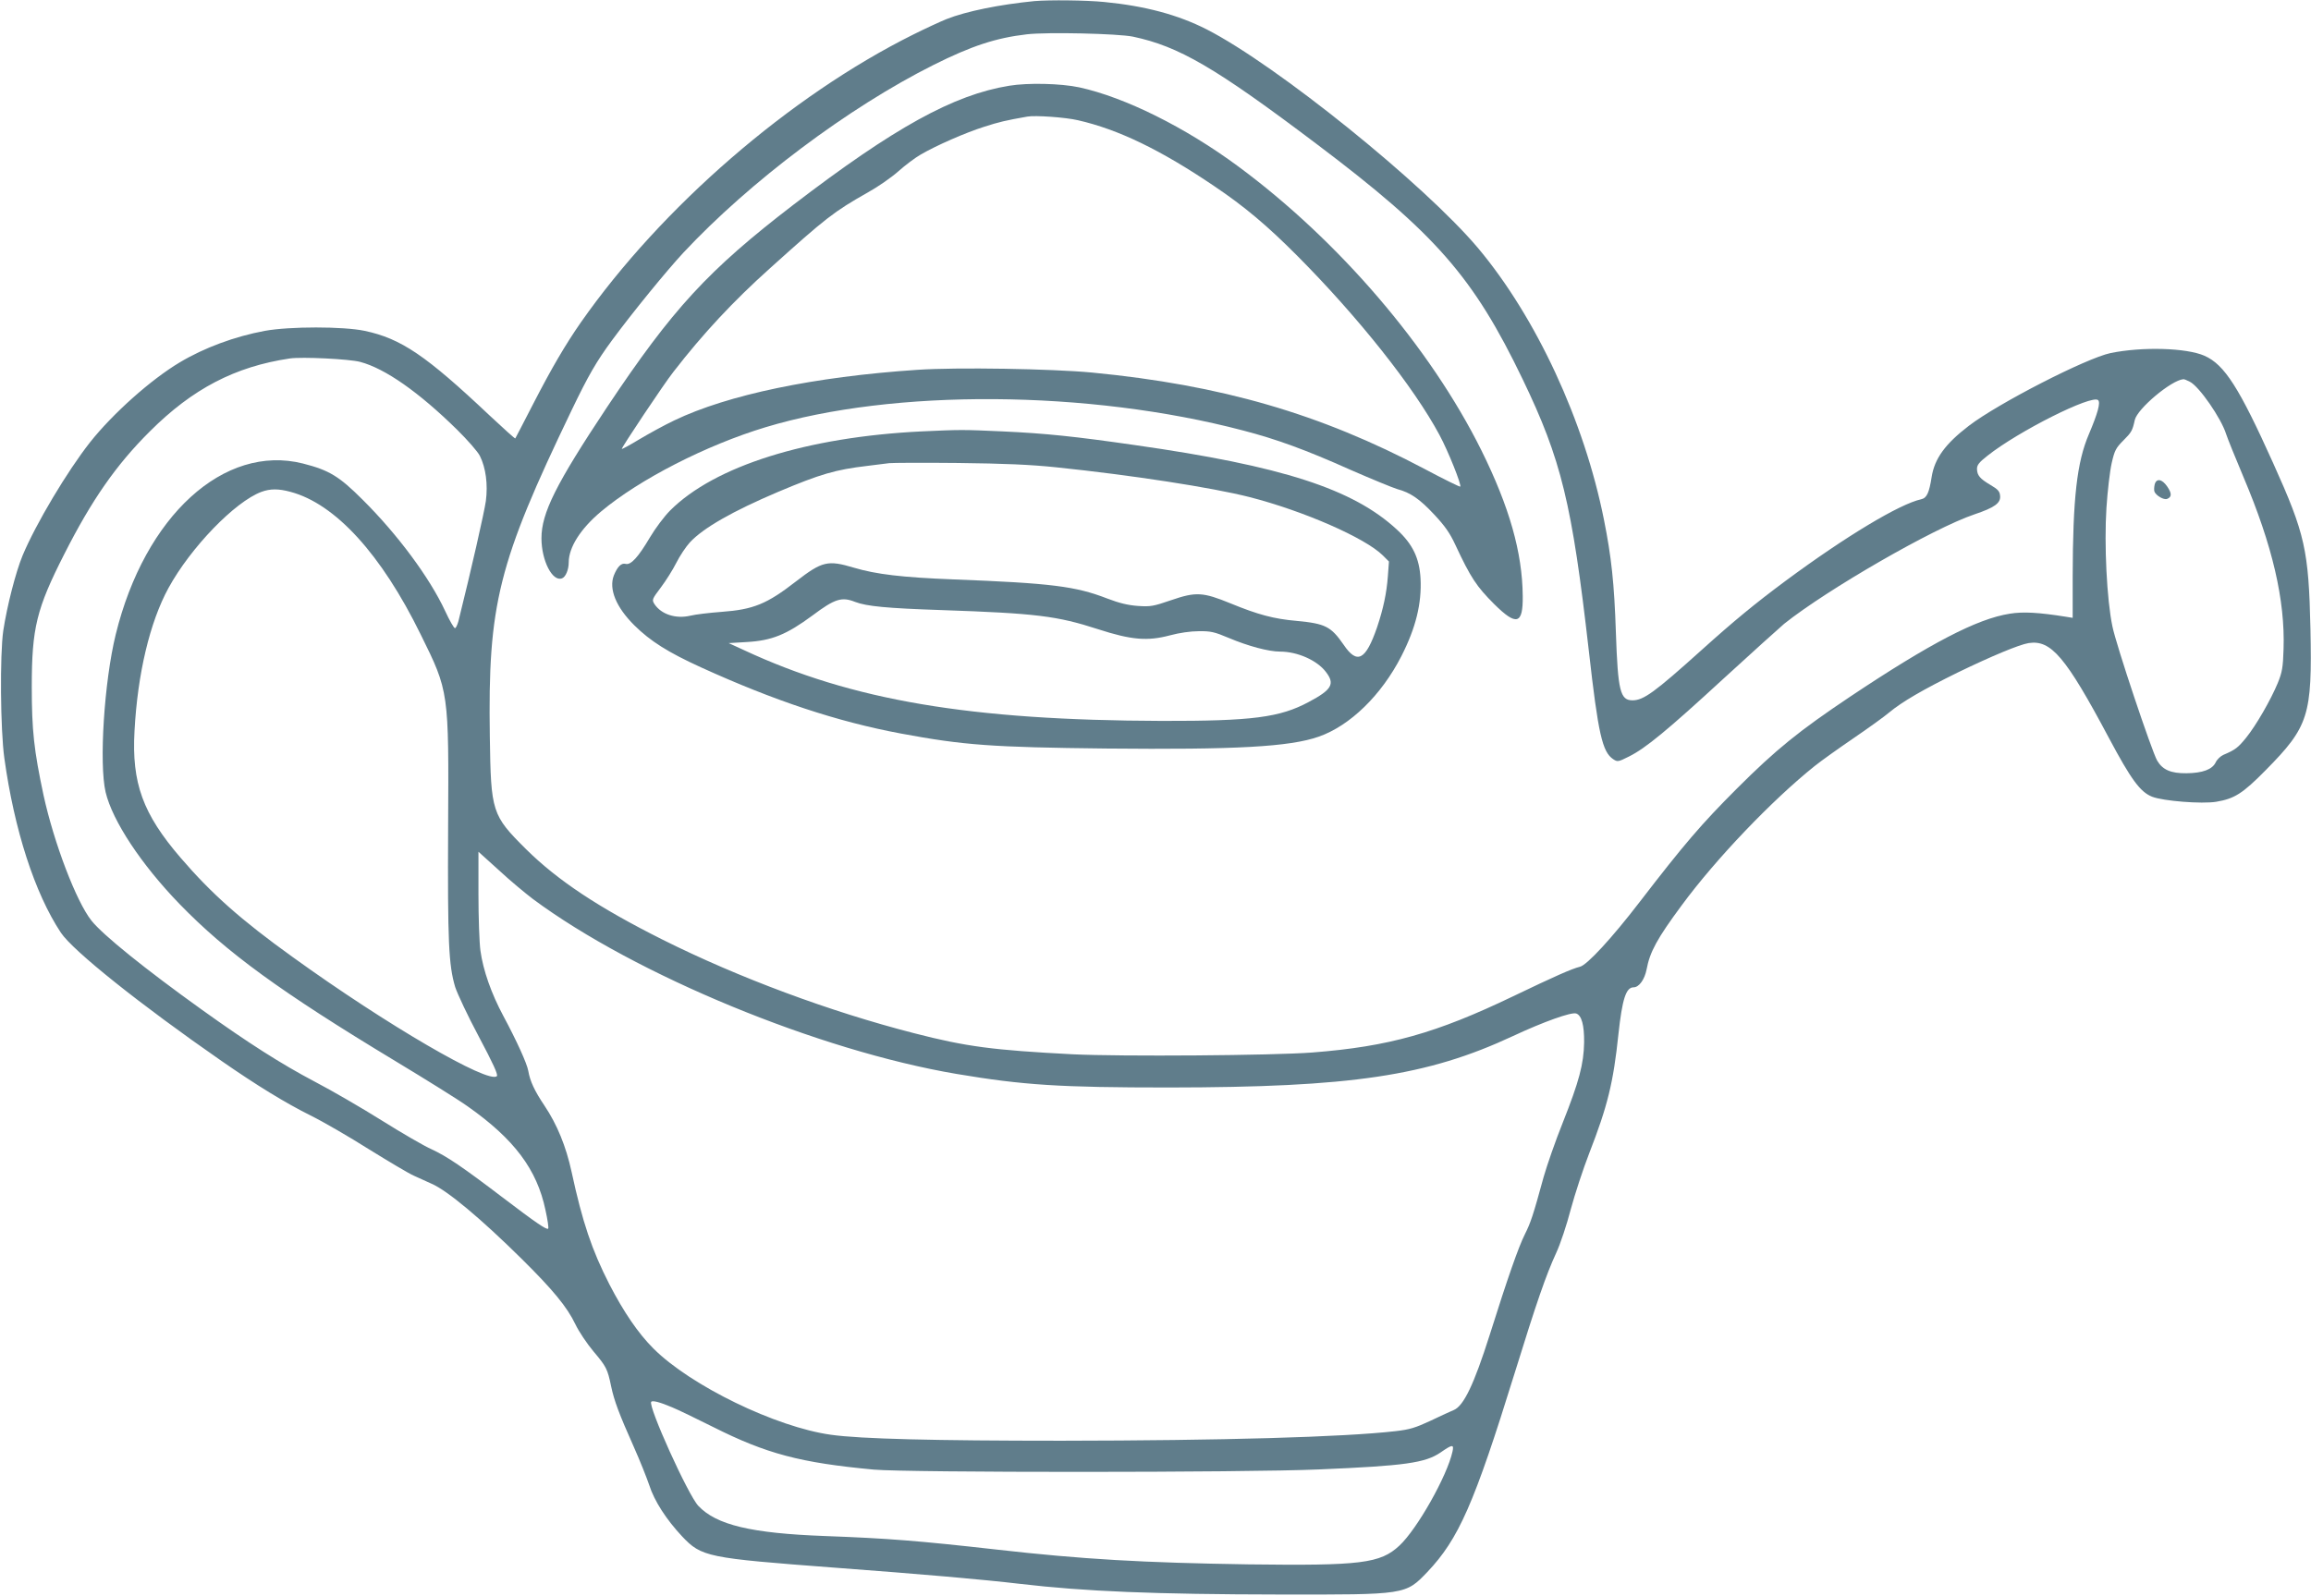
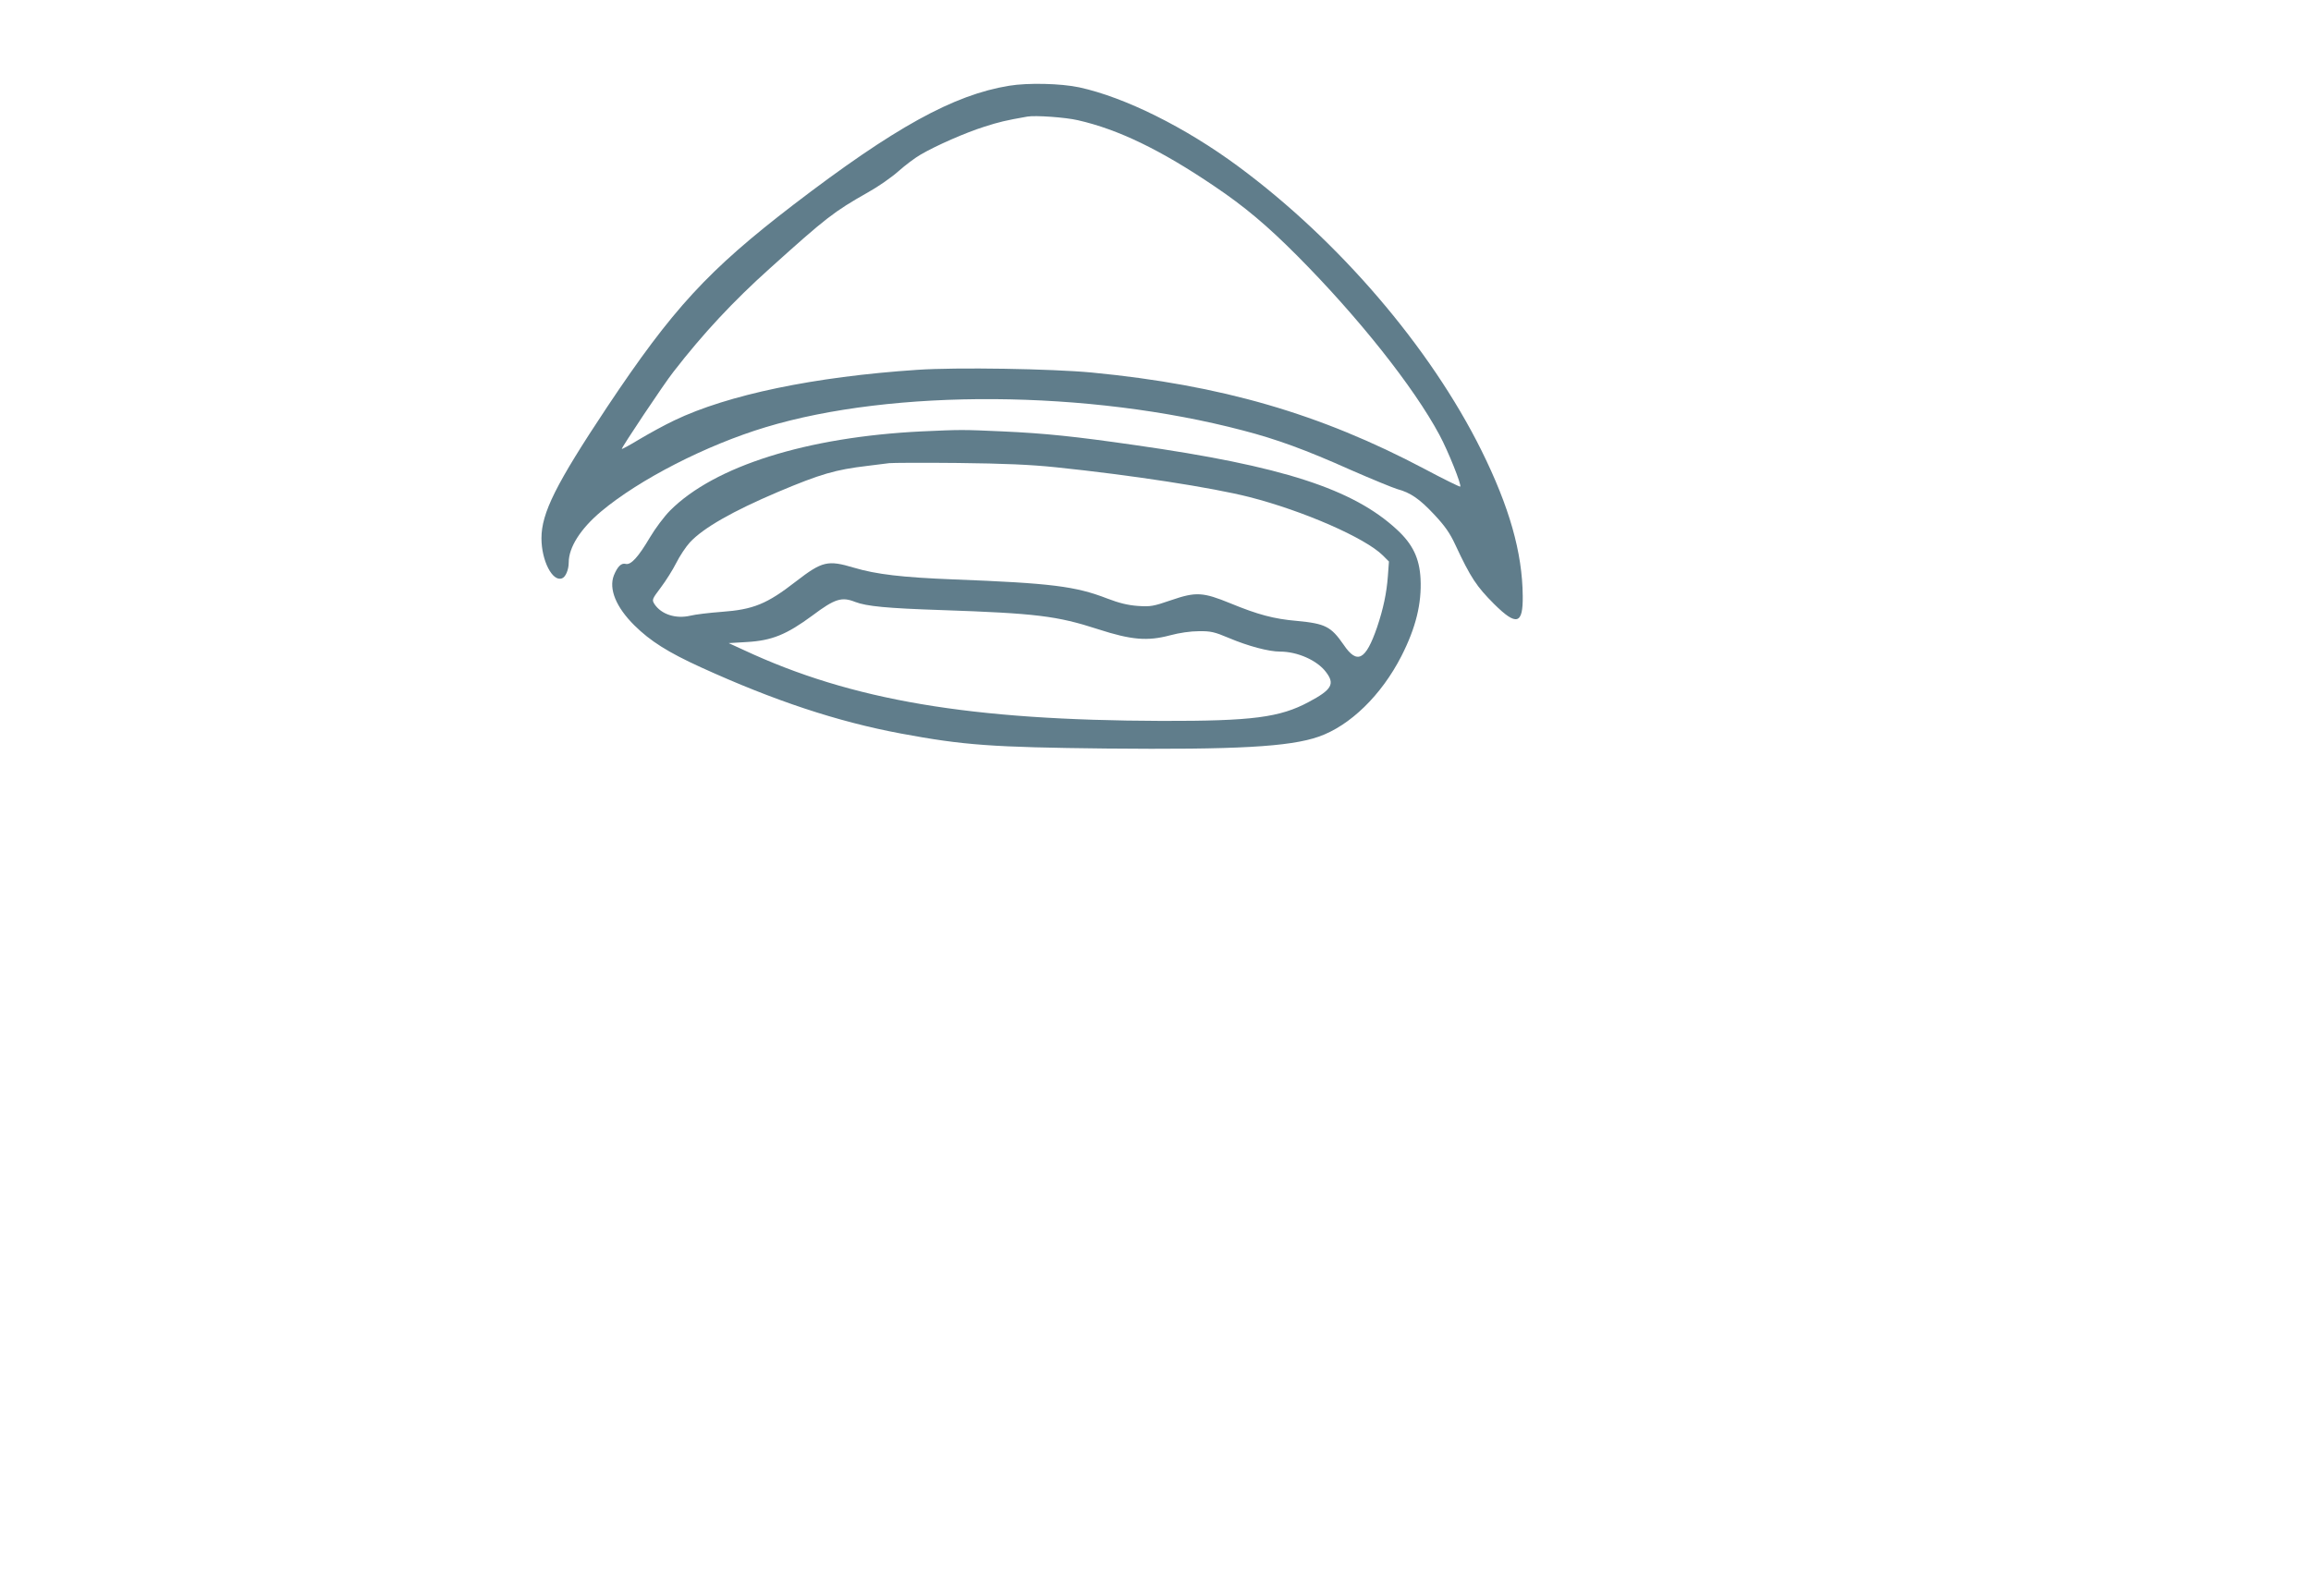
<svg xmlns="http://www.w3.org/2000/svg" version="1.0" width="1280pt" height="884pt" viewBox="0 0 1280 884" preserveAspectRatio="xMidYMid meet">
  <g transform="translate(0,884) scale(0.1,-0.1)" fill="#607d8b" stroke="none">
-     <path d="M5730 8834 c-193 -19 -377 -56 -488 -100 -37 -15 -119 -53 -183 -85 -685 -341 -1394 -956 -1841 -1594 -87 -125 -163 -255 -266 -455 -52 -102 -97 -187 -98 -189 -2 -2 -65 55 -141 126 -354 334 -491 427 -693 470 -119 25 -416 25 -553 0 -167 -31 -337 -94 -472 -175 -159 -95 -369 -282 -496 -442 -126 -160 -300 -451 -374 -628 -38 -92 -86 -279 -107 -417 -19 -133 -16 -546 6 -705 55 -397 168 -748 313 -967 67 -101 442 -400 890 -711 196 -136 353 -232 493 -302 69 -34 214 -118 323 -187 110 -68 222 -135 250 -147 29 -13 72 -33 97 -44 88 -38 272 -192 498 -415 175 -173 253 -268 299 -364 19 -40 64 -107 100 -150 71 -84 78 -97 98 -194 17 -80 43 -150 125 -334 34 -76 72 -172 86 -213 28 -88 95 -191 182 -284 108 -114 139 -120 842 -173 494 -37 817 -65 1030 -90 358 -42 745 -58 1440 -59 699 -1 694 -2 816 125 173 183 258 374 484 1104 122 394 173 541 230 665 22 47 58 155 80 240 23 85 69 225 102 310 102 262 134 392 162 660 21 195 42 260 84 260 30 0 61 43 72 99 18 97 58 171 195 356 190 258 501 583 736 771 36 29 133 98 215 154 82 56 171 120 198 143 71 59 188 127 381 222 186 90 337 153 390 162 125 20 206 -75 446 -526 122 -229 173 -299 239 -325 61 -24 275 -41 355 -28 101 17 146 45 274 175 239 242 258 303 248 782 -10 438 -29 525 -206 918 -189 420 -270 547 -381 596 -100 44 -344 51 -520 15 -134 -28 -622 -278 -785 -403 -131 -100 -190 -182 -206 -283 -14 -89 -27 -117 -58 -124 -119 -26 -416 -204 -751 -452 -167 -124 -284 -220 -465 -383 -261 -235 -322 -279 -383 -279 -68 0 -81 52 -92 375 -9 274 -25 420 -66 625 -109 548 -376 1122 -697 1505 -298 354 -1116 1014 -1503 1212 -159 81 -341 130 -568 152 -101 10 -302 12 -386 5z m545 -197 c255 -54 456 -171 1015 -593 662 -499 871 -738 1144 -1306 214 -445 273 -687 366 -1503 52 -462 75 -561 135 -601 24 -16 28 -15 88 15 92 46 211 144 524 432 156 143 307 279 335 303 238 190 827 530 1053 606 113 38 147 63 143 103 -2 25 -12 36 -53 60 -59 35 -74 53 -75 89 0 22 12 37 58 73 171 136 580 341 613 308 14 -14 -2 -72 -51 -188 -67 -156 -89 -356 -90 -789 l0 -229 -37 6 c-150 24 -238 29 -311 17 -181 -28 -440 -163 -885 -460 -282 -189 -409 -291 -628 -510 -196 -196 -291 -307 -538 -628 -152 -198 -291 -349 -330 -358 -45 -11 -140 -53 -371 -164 -425 -204 -687 -278 -1110 -311 -217 -17 -1061 -23 -1329 -10 -442 23 -588 42 -879 117 -467 120 -970 307 -1392 518 -355 178 -581 328 -756 501 -190 189 -195 206 -201 624 -11 734 45 959 452 1806 94 196 139 273 225 390 115 156 303 386 395 485 368 394 914 804 1385 1040 212 106 346 150 518 170 115 13 503 4 587 -13z m-4280 -1802 c139 -37 325 -168 535 -374 59 -58 117 -124 128 -147 33 -66 45 -158 33 -250 -9 -63 -80 -377 -152 -666 -6 -21 -14 -38 -19 -38 -6 0 -30 42 -54 94 -87 187 -264 425 -457 617 -131 131 -186 164 -331 201 -437 110 -876 -290 -1037 -947 -64 -261 -93 -716 -56 -874 38 -159 197 -400 410 -620 260 -268 559 -486 1197 -871 169 -102 349 -214 399 -250 257 -181 383 -349 430 -573 12 -54 19 -101 15 -104 -8 -8 -67 32 -251 172 -226 172 -309 228 -395 268 -41 18 -165 90 -275 159 -110 69 -277 166 -371 215 -186 98 -371 216 -626 399 -314 225 -548 414 -611 493 -84 105 -208 430 -266 696 -53 249 -65 359 -65 600 0 326 26 432 180 735 152 300 287 494 474 680 236 236 472 359 775 404 67 10 331 -3 390 -19z m10134 -110 c52 -26 174 -203 201 -290 7 -22 50 -129 96 -238 161 -380 231 -682 222 -953 -3 -102 -8 -129 -32 -188 -39 -94 -120 -235 -176 -304 -44 -54 -59 -66 -125 -94 -16 -7 -36 -26 -43 -42 -19 -39 -72 -59 -162 -60 -86 -1 -132 19 -162 70 -30 52 -228 643 -248 744 -31 148 -46 453 -33 656 6 93 19 204 29 248 16 70 23 84 65 126 45 45 50 54 63 113 14 63 203 221 269 226 4 1 21 -6 36 -14z m-10520 -610 c248 -66 503 -345 721 -790 157 -318 156 -313 152 -1071 -3 -633 3 -761 39 -882 12 -37 70 -161 131 -275 77 -145 108 -211 100 -219 -45 -45 -609 283 -1130 659 -287 206 -451 352 -621 550 -210 244 -272 414 -256 703 17 318 85 603 188 792 123 225 369 479 515 533 49 18 95 18 161 0z m1343 -2256 c566 -420 1583 -840 2347 -969 369 -62 571 -75 1176 -75 1009 1 1429 63 1905 285 169 79 323 134 350 125 30 -10 45 -64 44 -160 -2 -120 -28 -217 -118 -444 -41 -102 -88 -238 -106 -301 -59 -216 -72 -254 -105 -320 -34 -68 -94 -238 -194 -556 -87 -274 -144 -393 -199 -416 -15 -6 -72 -32 -128 -59 -84 -39 -115 -49 -195 -58 -288 -33 -962 -52 -1849 -53 -706 0 -1114 10 -1277 33 -305 42 -778 272 -984 478 -85 85 -165 203 -244 356 -97 190 -149 344 -209 622 -31 143 -81 264 -150 367 -55 82 -80 135 -90 193 -7 41 -65 168 -138 304 -67 125 -112 253 -127 362 -6 43 -11 184 -11 313 l0 235 113 -102 c61 -57 147 -128 189 -160z m771 -2816 c32 -13 133 -62 225 -108 298 -150 485 -199 892 -237 190 -17 2055 -17 2465 1 477 20 589 36 674 94 66 46 75 46 66 5 -29 -134 -196 -430 -294 -521 -106 -99 -213 -112 -836 -104 -584 9 -919 28 -1395 82 -435 49 -601 62 -950 75 -408 15 -602 61 -702 167 -57 60 -281 556 -261 577 8 8 48 -2 116 -31z" />
    <path d="M5590 8365 c-309 -50 -637 -232 -1195 -659 -474 -364 -669 -576 -1033 -1122 -283 -426 -363 -586 -363 -726 0 -124 61 -243 114 -222 20 7 37 48 37 88 0 84 66 187 179 282 212 178 583 368 911 467 707 214 1790 207 2645 -18 185 -48 347 -107 595 -218 119 -52 236 -100 260 -107 71 -19 122 -53 204 -141 58 -62 86 -101 117 -168 85 -182 117 -230 215 -328 124 -123 160 -112 158 45 -2 241 -74 494 -229 807 -283 570 -790 1162 -1348 1574 -294 217 -627 382 -879 437 -103 22 -285 26 -388 9z m380 -191 c224 -51 458 -164 755 -365 168 -113 294 -219 462 -388 335 -337 643 -724 786 -991 48 -89 123 -277 115 -286 -3 -2 -91 41 -196 97 -580 307 -1128 466 -1844 535 -224 21 -749 30 -968 15 -570 -38 -1049 -138 -1345 -280 -55 -26 -142 -74 -194 -105 -51 -31 -95 -55 -97 -53 -4 4 235 363 286 427 165 213 331 391 535 574 311 280 353 313 542 420 56 31 132 84 170 118 37 33 93 75 123 92 84 49 247 121 352 154 81 26 118 35 238 56 43 8 212 -4 280 -20z" />
    <path d="M5105 6450 c-636 -31 -1147 -192 -1393 -438 -33 -33 -83 -100 -112 -149 -65 -110 -106 -155 -135 -147 -24 6 -45 -15 -65 -64 -29 -75 12 -176 114 -277 88 -87 186 -149 368 -232 406 -185 755 -301 1108 -367 349 -65 505 -76 1135 -83 720 -7 1018 9 1180 66 173 61 346 229 457 446 80 157 113 292 106 429 -6 113 -43 191 -131 272 -243 225 -635 352 -1450 468 -334 48 -494 65 -735 76 -224 10 -225 10 -447 0z m745 -199 c416 -43 863 -112 1071 -165 300 -77 640 -226 738 -323 l34 -34 -6 -82 c-7 -93 -25 -179 -60 -283 -63 -182 -110 -207 -185 -96 -70 101 -101 117 -259 132 -128 11 -216 35 -367 97 -154 63 -192 65 -329 18 -99 -34 -115 -37 -185 -32 -55 4 -104 16 -169 41 -176 68 -308 85 -853 106 -282 11 -427 28 -551 65 -144 43 -175 36 -320 -76 -161 -125 -235 -156 -414 -169 -66 -5 -143 -14 -171 -21 -81 -19 -161 7 -199 64 -15 24 -14 27 35 92 28 37 67 99 86 137 19 38 53 89 75 113 74 80 237 173 489 280 235 99 317 123 495 144 50 6 104 13 120 15 17 2 188 3 380 1 257 -3 402 -9 545 -24z m-1113 -746 c63 -24 175 -35 478 -45 523 -18 639 -32 867 -106 185 -60 274 -67 398 -34 52 14 114 23 160 23 65 1 87 -4 165 -37 109 -46 222 -76 285 -76 96 0 205 -48 254 -113 51 -66 33 -98 -95 -166 -160 -86 -313 -106 -814 -105 -1062 3 -1718 114 -2314 392 l-85 39 100 6 c140 8 220 41 364 147 124 93 162 105 237 75z" />
-     <path d="M11934 6155 c-3 -14 -4 -31 -1 -39 9 -22 52 -47 70 -40 26 10 27 30 1 68 -29 43 -61 48 -70 11z" />
  </g>
</svg>